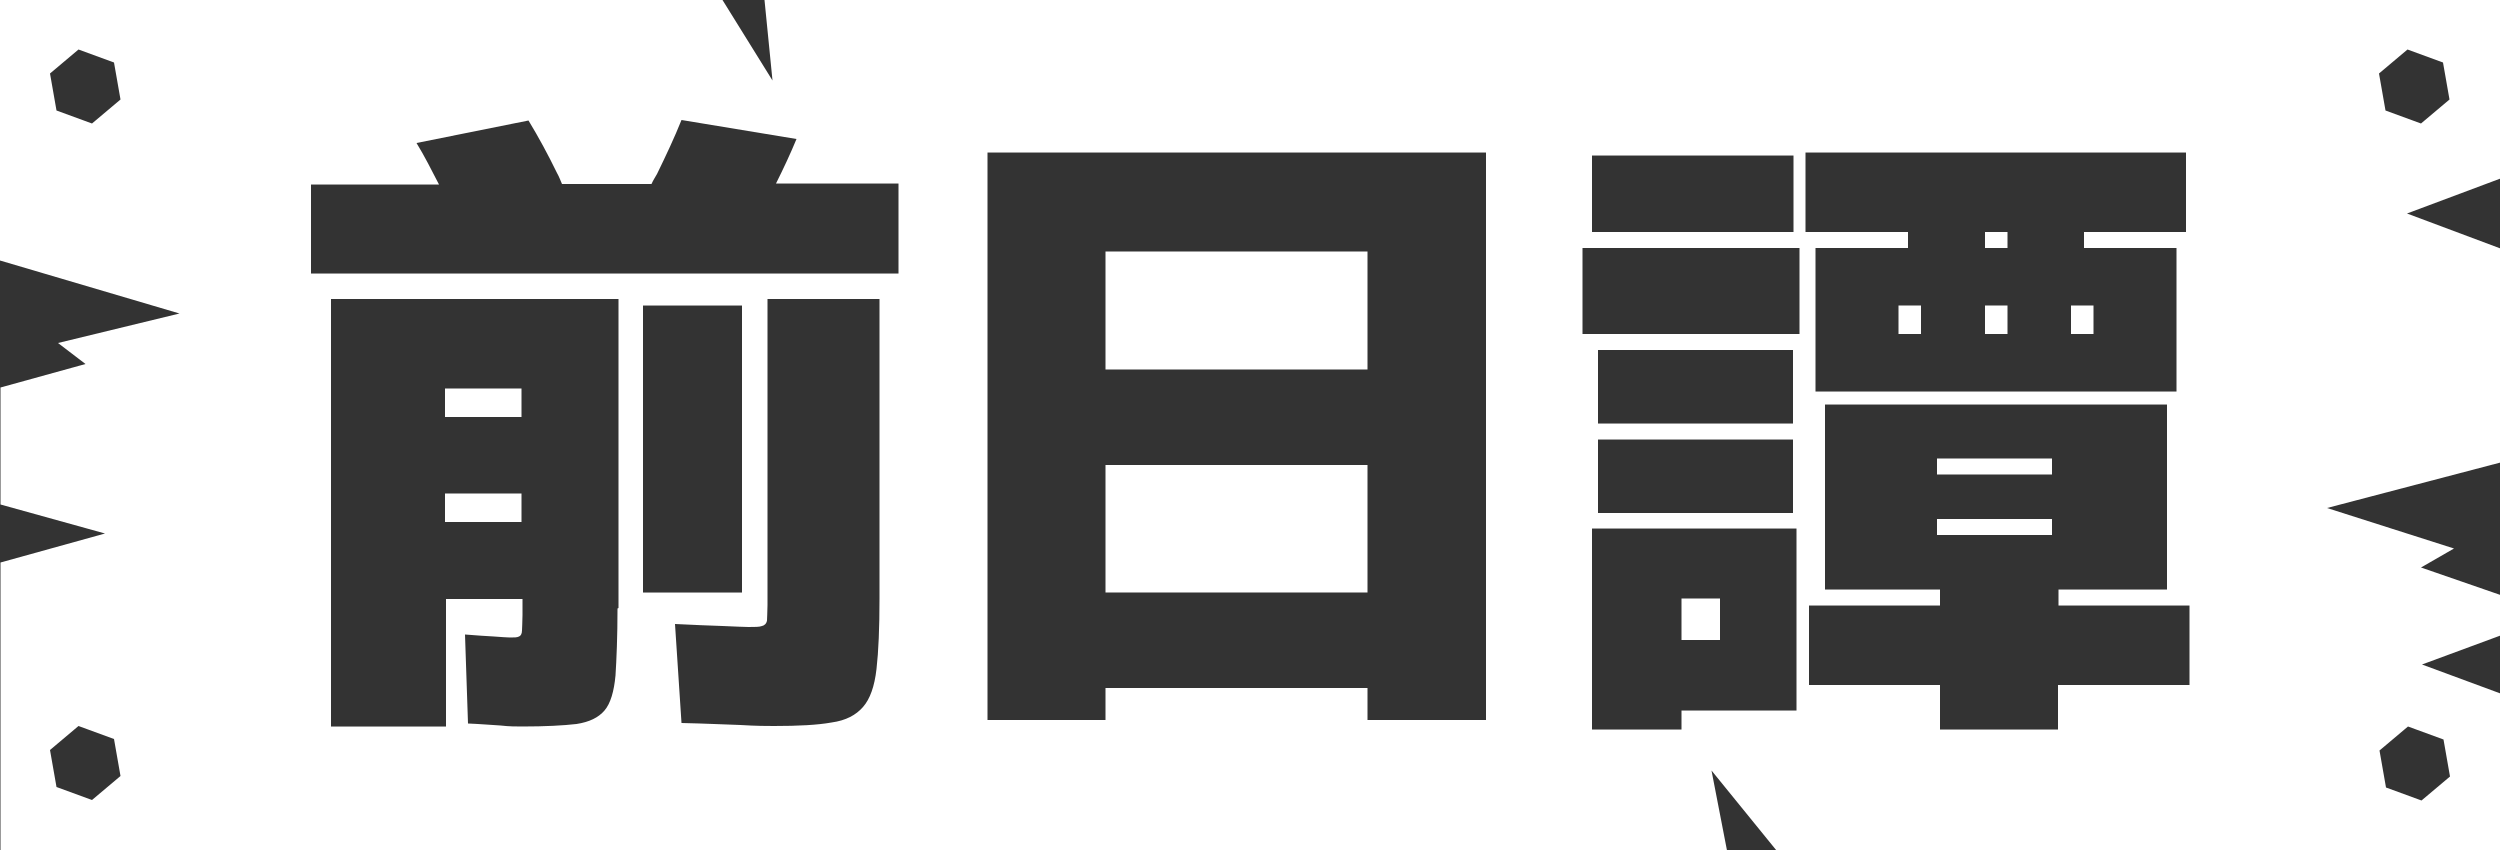
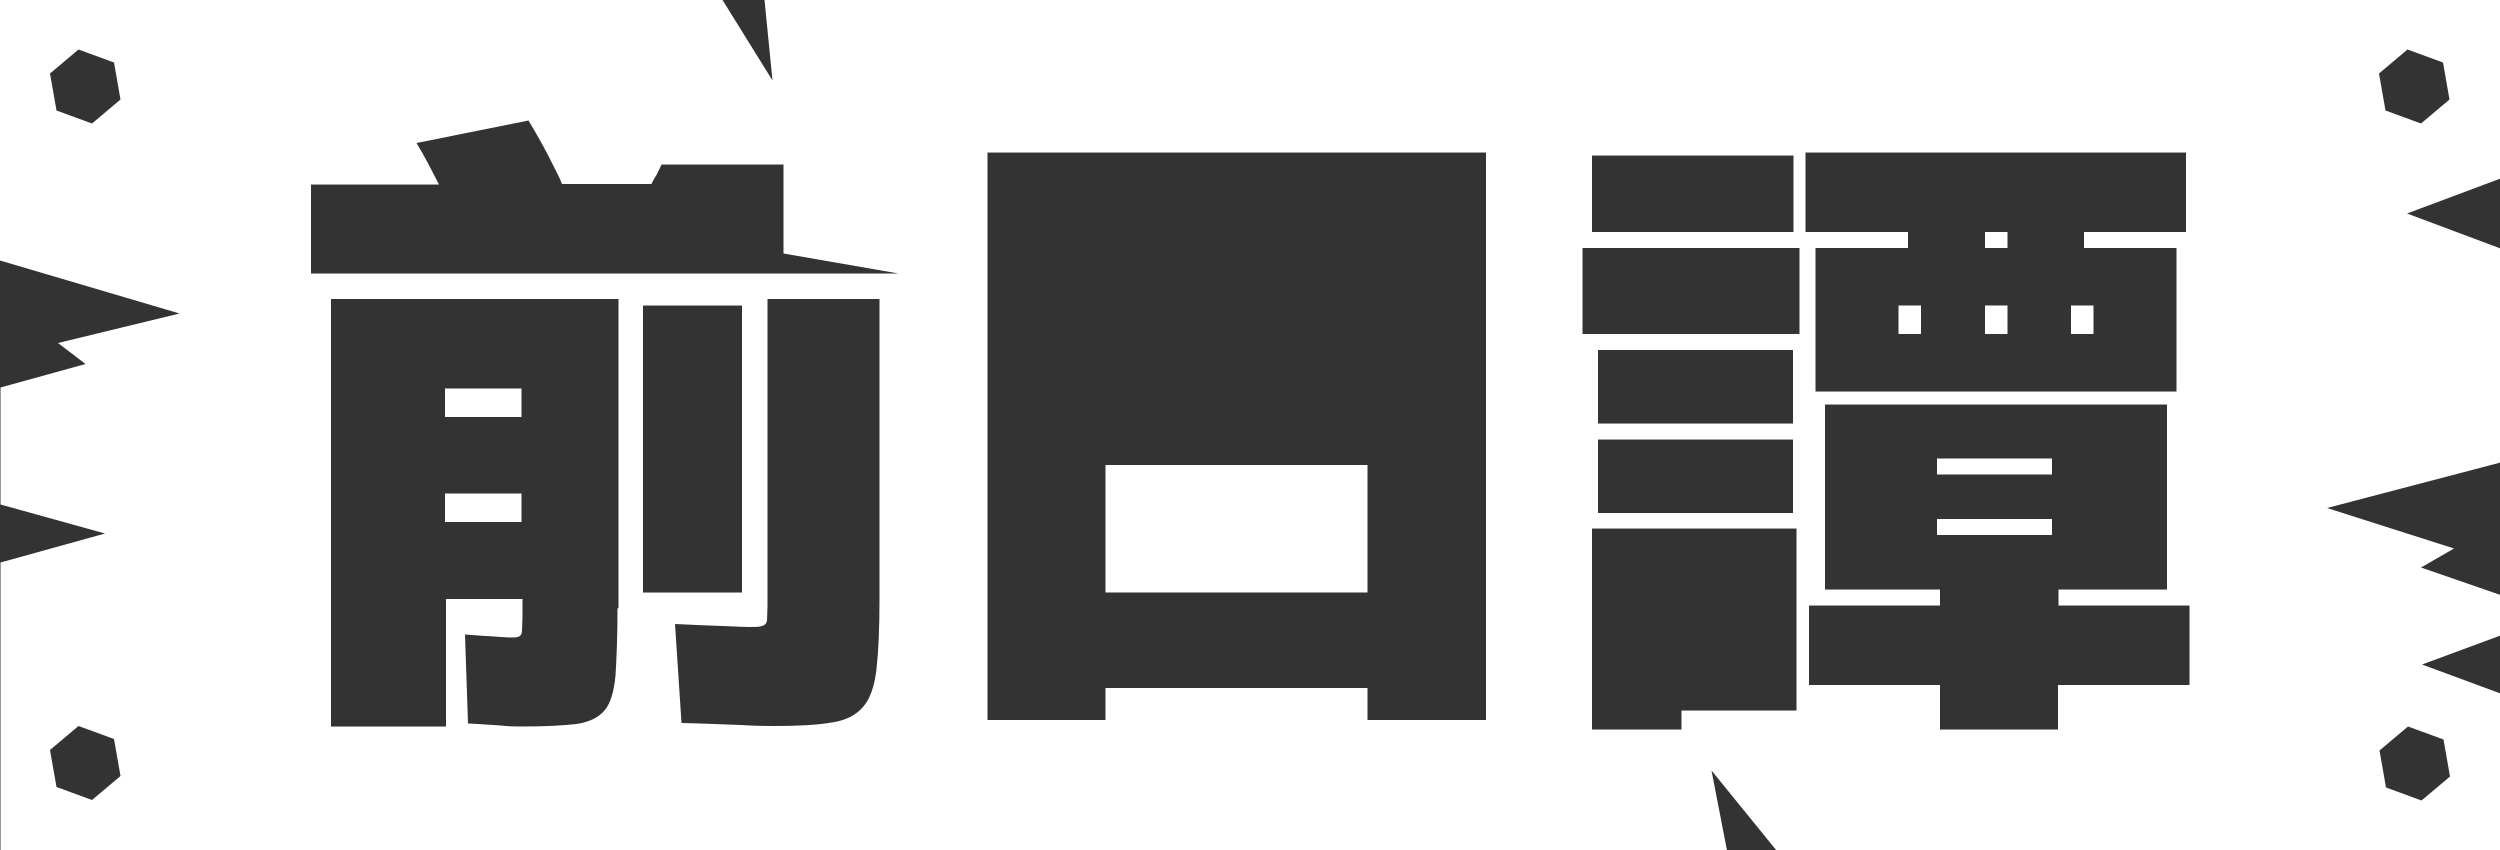
<svg xmlns="http://www.w3.org/2000/svg" id="_レイヤー_2" data-name="レイヤー 2" viewBox="0 0 50 17">
  <rect x="0" y="0" width="50" height="17" fill="#333333" stroke="none" />
  <defs>
    <style>
      .cls-1 {
        fill: #fff;
      }
    </style>
  </defs>
  <g id="_レイヤー_1-2" data-name="レイヤー 1">
    <g>
      <rect class="cls-1" x="8.9" y="9.87" width="1.53" height=".57" />
      <rect class="cls-1" x="8.9" y="7.77" width="1.53" height=".57" />
-       <rect class="cls-1" x="33.63" y="11.97" width=".77" height=".83" />
      <rect class="cls-1" x="38.74" y="10.38" width="2.3" height=".32" />
      <rect class="cls-1" x="38.74" y="9.17" width="2.3" height=".32" />
-       <path class="cls-1" d="M50,0H15.29l.16,1.61-1-1.61H0v5.21l3.59,1.06-2.43.59.55.42-1.7.47v2.34l2.09.58-2.09.58v5.76h34.53l-.31-1.6,1.3,1.6h14.48v-3.14l-1.57-.58,1.57-.58v-.81l-1.59-.55.66-.38-2.54-.81,3.47-.91v-4.28l-1.87-.7,1.87-.7V0ZM1.84,2.47l-.71-.26-.13-.74.57-.48.71.26.13.74-.57.48ZM1.84,16l-.71-.26-.13-.74.57-.48.71.26.13.74-.57.48ZM48.16,14.53l.71.26.13.74-.57.48-.71-.26-.13-.74.57-.48ZM31.84,3.11h4.03v1.53h-4.03v-1.53ZM12.35,12.17c0,.57-.02,1.02-.04,1.34-.03.32-.1.56-.22.7-.12.14-.3.23-.56.27-.26.03-.62.05-1.09.05-.11,0-.26,0-.43-.02-.18-.01-.4-.03-.65-.04l-.06-1.78c.23.02.42.03.58.04.15.01.26.02.32.02.09,0,.14,0,.18-.02.03-.01.06-.05.06-.12,0-.06.01-.17.01-.31v-.32h-1.53v2.55h-2.3V5.98h5.75v6.18ZM17.59,11.97c0,.59-.02,1.06-.06,1.41s-.13.6-.27.76c-.14.16-.34.27-.63.31-.28.05-.66.07-1.15.07-.13,0-.35,0-.67-.02-.32-.01-.71-.03-1.18-.04l-.13-1.98c.37.02.69.03.95.04.26.01.43.02.52.02.13,0,.22,0,.27-.02.05-.01.09-.05.1-.11,0-.06.01-.17.01-.31v-6.12h2.24v5.99ZM12.86,11.85v-5.74h1.98v5.74h-1.98ZM17.97,5.47H6.22v-1.78h2.56c-.15-.29-.29-.57-.45-.83l2.24-.45c.2.33.39.68.57,1.05.04.07.07.15.1.22h1.79c.03-.07.07-.13.11-.2.18-.37.35-.73.49-1.08l2.3.38c-.12.29-.26.59-.41.89h2.45v1.78ZM29.71,14.4h-2.36v-.64h-5.24v.64h-2.36V3.05h9.97v11.35ZM35.93,14.21h-2.3v.38h-1.79v-4.02h4.09v3.63ZM35.86,8.79v1.47h-3.9v-1.47h3.9ZM31.96,8.47v-1.47h3.9v1.47h-3.9ZM35.99,6.68h-4.34v-1.72h4.34v1.72ZM36.12,3.05h7.6v1.59h-2.04v.32h1.85v2.87h-7.22v-2.87h1.85v-.32h-2.05v-1.59ZM43.78,13.7h-2.62v.89h-2.36v-.89h-2.62v-1.59h2.62v-.32h-2.3v-3.7h6.84v3.7h-2.17v.32h2.62v1.59ZM48.42,2.47l-.71-.26-.13-.74.57-.48.71.26.13.74-.57.48Z" />
+       <path class="cls-1" d="M50,0H15.29l.16,1.61-1-1.61H0v5.21l3.59,1.06-2.43.59.55.42-1.7.47v2.34l2.09.58-2.09.58v5.76h34.53l-.31-1.6,1.3,1.6h14.48v-3.14l-1.57-.58,1.57-.58v-.81l-1.59-.55.66-.38-2.54-.81,3.47-.91v-4.28l-1.87-.7,1.87-.7V0ZM1.84,2.47l-.71-.26-.13-.74.57-.48.71.26.13.74-.57.48ZM1.84,16l-.71-.26-.13-.74.57-.48.71.26.13.74-.57.48ZM48.16,14.53l.71.26.13.74-.57.48-.71-.26-.13-.74.57-.48ZM31.84,3.11h4.03v1.53h-4.03v-1.53ZM12.35,12.17c0,.57-.02,1.02-.04,1.34-.03.32-.1.56-.22.7-.12.14-.3.23-.56.27-.26.03-.62.05-1.09.05-.11,0-.26,0-.43-.02-.18-.01-.4-.03-.65-.04l-.06-1.78c.23.02.42.03.58.04.15.01.26.02.32.02.09,0,.14,0,.18-.02.03-.01.06-.05.06-.12,0-.06.01-.17.01-.31v-.32h-1.53v2.55h-2.3V5.98h5.75v6.18ZM17.59,11.97c0,.59-.02,1.06-.06,1.41s-.13.6-.27.76c-.14.16-.34.27-.63.31-.28.05-.66.07-1.15.07-.13,0-.35,0-.67-.02-.32-.01-.71-.03-1.18-.04l-.13-1.98c.37.02.69.03.95.04.26.01.43.02.52.02.13,0,.22,0,.27-.02.05-.01.09-.05.1-.11,0-.06.01-.17.01-.31v-6.12h2.24v5.99ZM12.86,11.85v-5.74h1.98v5.74h-1.98ZM17.97,5.47H6.22v-1.78h2.56c-.15-.29-.29-.57-.45-.83l2.24-.45c.2.33.39.68.57,1.05.04.07.07.15.1.22h1.79c.03-.07.07-.13.11-.2.18-.37.35-.73.49-1.08c-.12.29-.26.59-.41.89h2.45v1.78ZM29.71,14.4h-2.36v-.64h-5.24v.64h-2.36V3.05h9.97v11.35ZM35.93,14.21h-2.3v.38h-1.79v-4.02h4.09v3.63ZM35.86,8.79v1.47h-3.9v-1.47h3.9ZM31.96,8.47v-1.47h3.9v1.47h-3.9ZM35.99,6.68h-4.34v-1.72h4.34v1.72ZM36.12,3.05h7.6v1.59h-2.04v.32h1.85v2.87h-7.22v-2.87h1.85v-.32h-2.05v-1.59ZM43.78,13.7h-2.62v.89h-2.36v-.89h-2.62v-1.59h2.62v-.32h-2.3v-3.7h6.84v3.7h-2.17v.32h2.62v1.59ZM48.42,2.47l-.71-.26-.13-.74.57-.48.71.26.13.74-.57.48Z" />
      <rect class="cls-1" x="37.97" y="6.11" width=".45" height=".57" />
      <rect class="cls-1" x="41.42" y="6.11" width=".45" height=".57" />
-       <rect class="cls-1" x="22.11" y="5.03" width="5.24" height="2.36" />
      <rect class="cls-1" x="39.7" y="6.11" width=".45" height=".57" />
      <rect class="cls-1" x="22.11" y="9.3" width="5.24" height="2.55" />
      <rect class="cls-1" x="39.7" y="4.64" width=".45" height=".32" />
    </g>
  </g>
</svg>